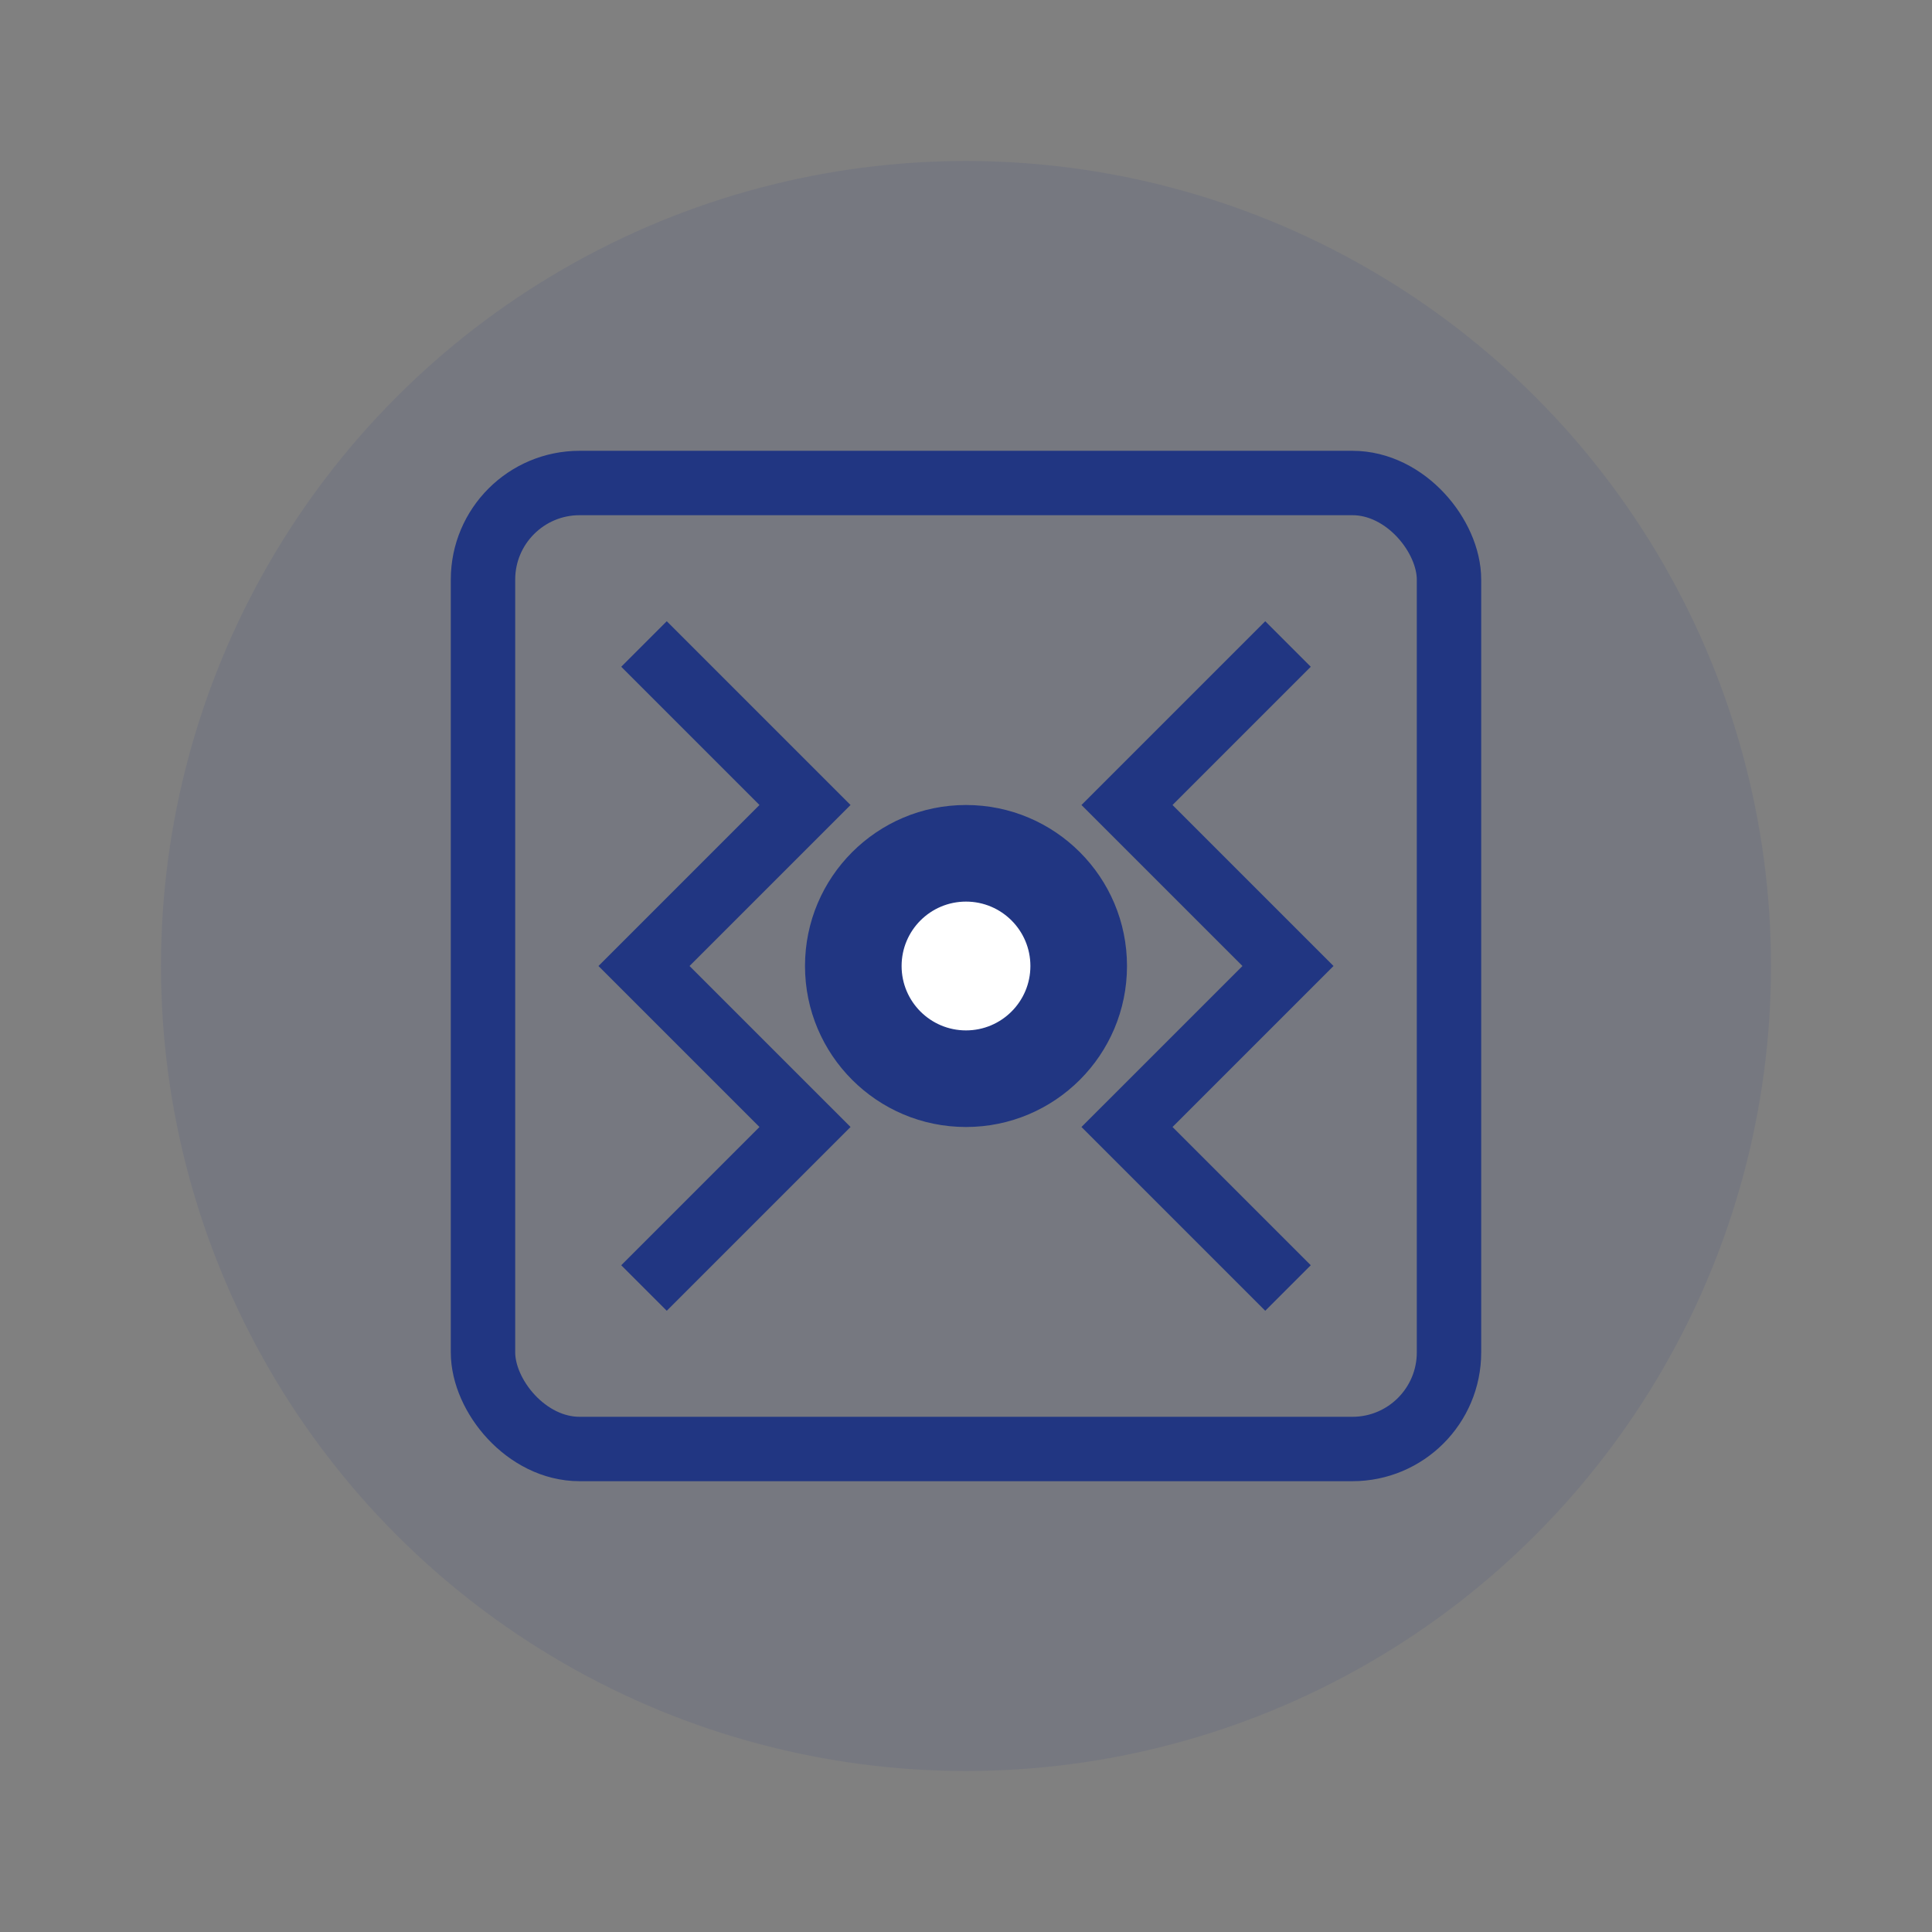
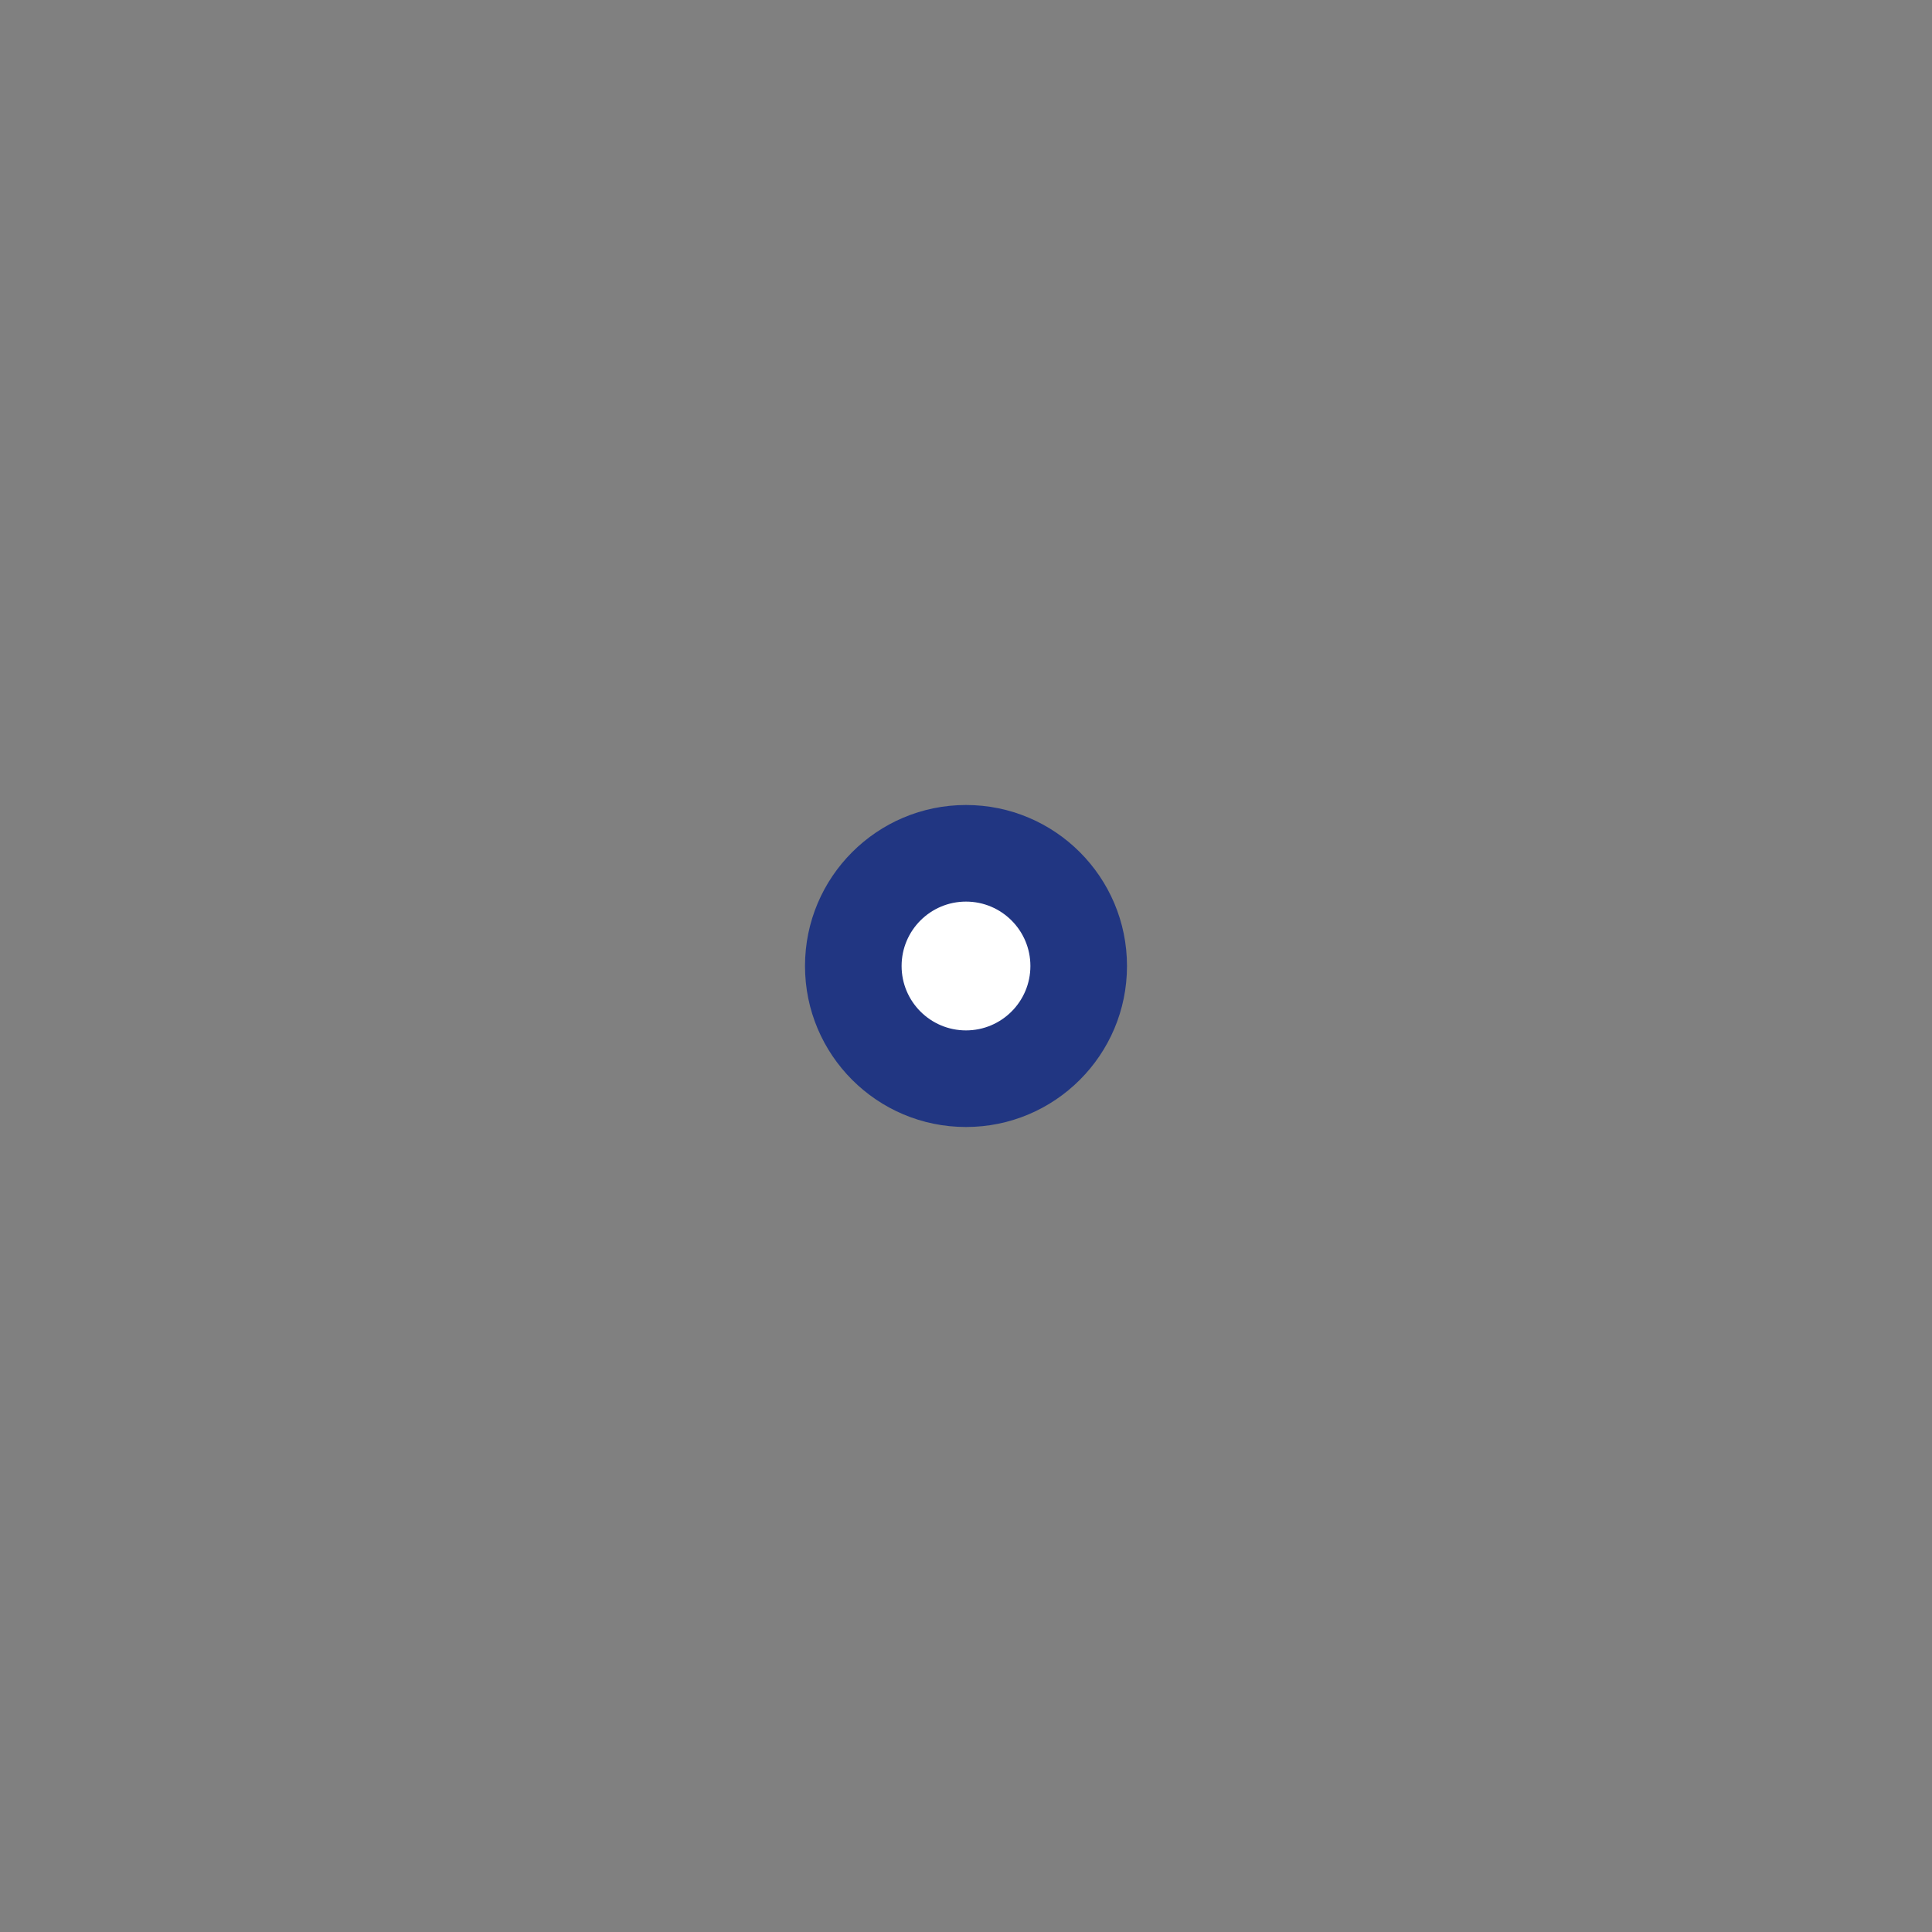
<svg xmlns="http://www.w3.org/2000/svg" width="60" height="60" viewBox="0 0 60 60">
  <rect x="0" y="0" width="60" height="60" fill="#808080" stroke="none" />
-   <circle cx="30" cy="30" r="25" fill="#213682" opacity="0.1" />
-   <rect x="15" y="15" width="30" height="30" rx="3" fill="none" stroke="#213682" stroke-width="2" />
-   <path d="M20 20L25 25L20 30L25 35L20 40" stroke="#213682" stroke-width="2" fill="none" />
-   <path d="M40 20L35 25L40 30L35 35L40 40" stroke="#213682" stroke-width="2" fill="none" />
  <circle cx="30" cy="30" r="5" fill="#213682" />
  <circle cx="30" cy="30" r="2" fill="white" />
</svg>